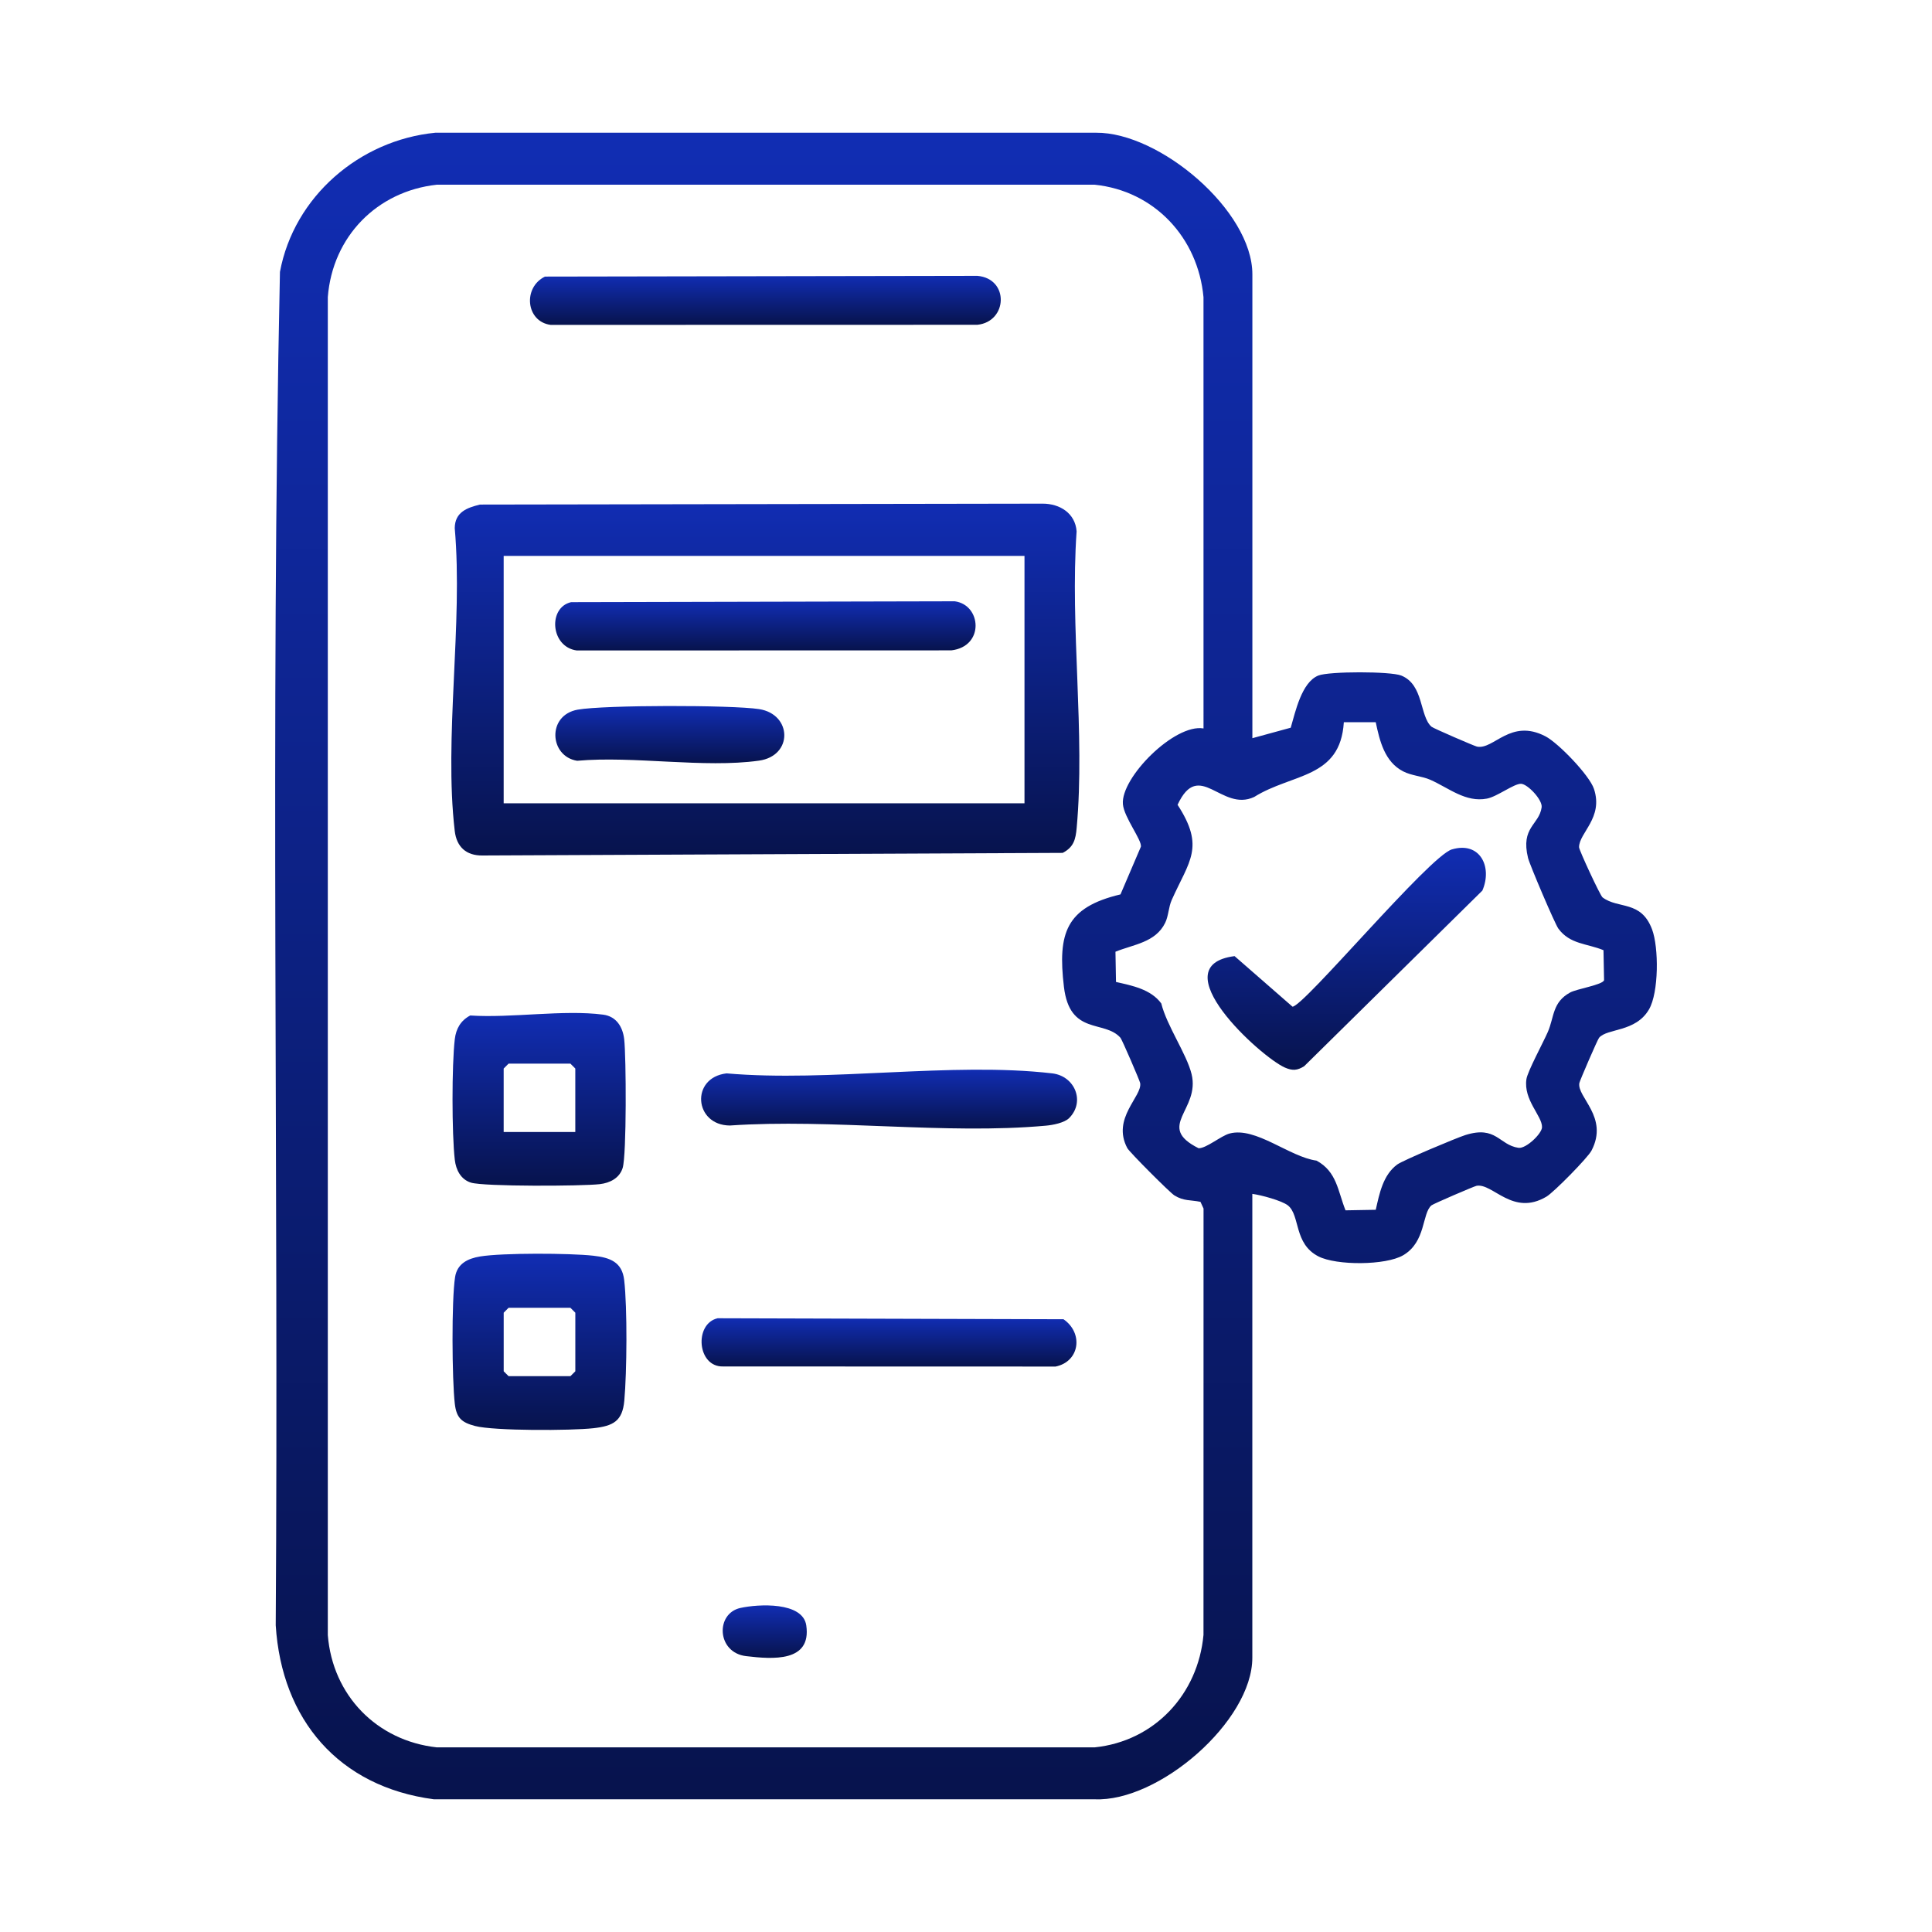
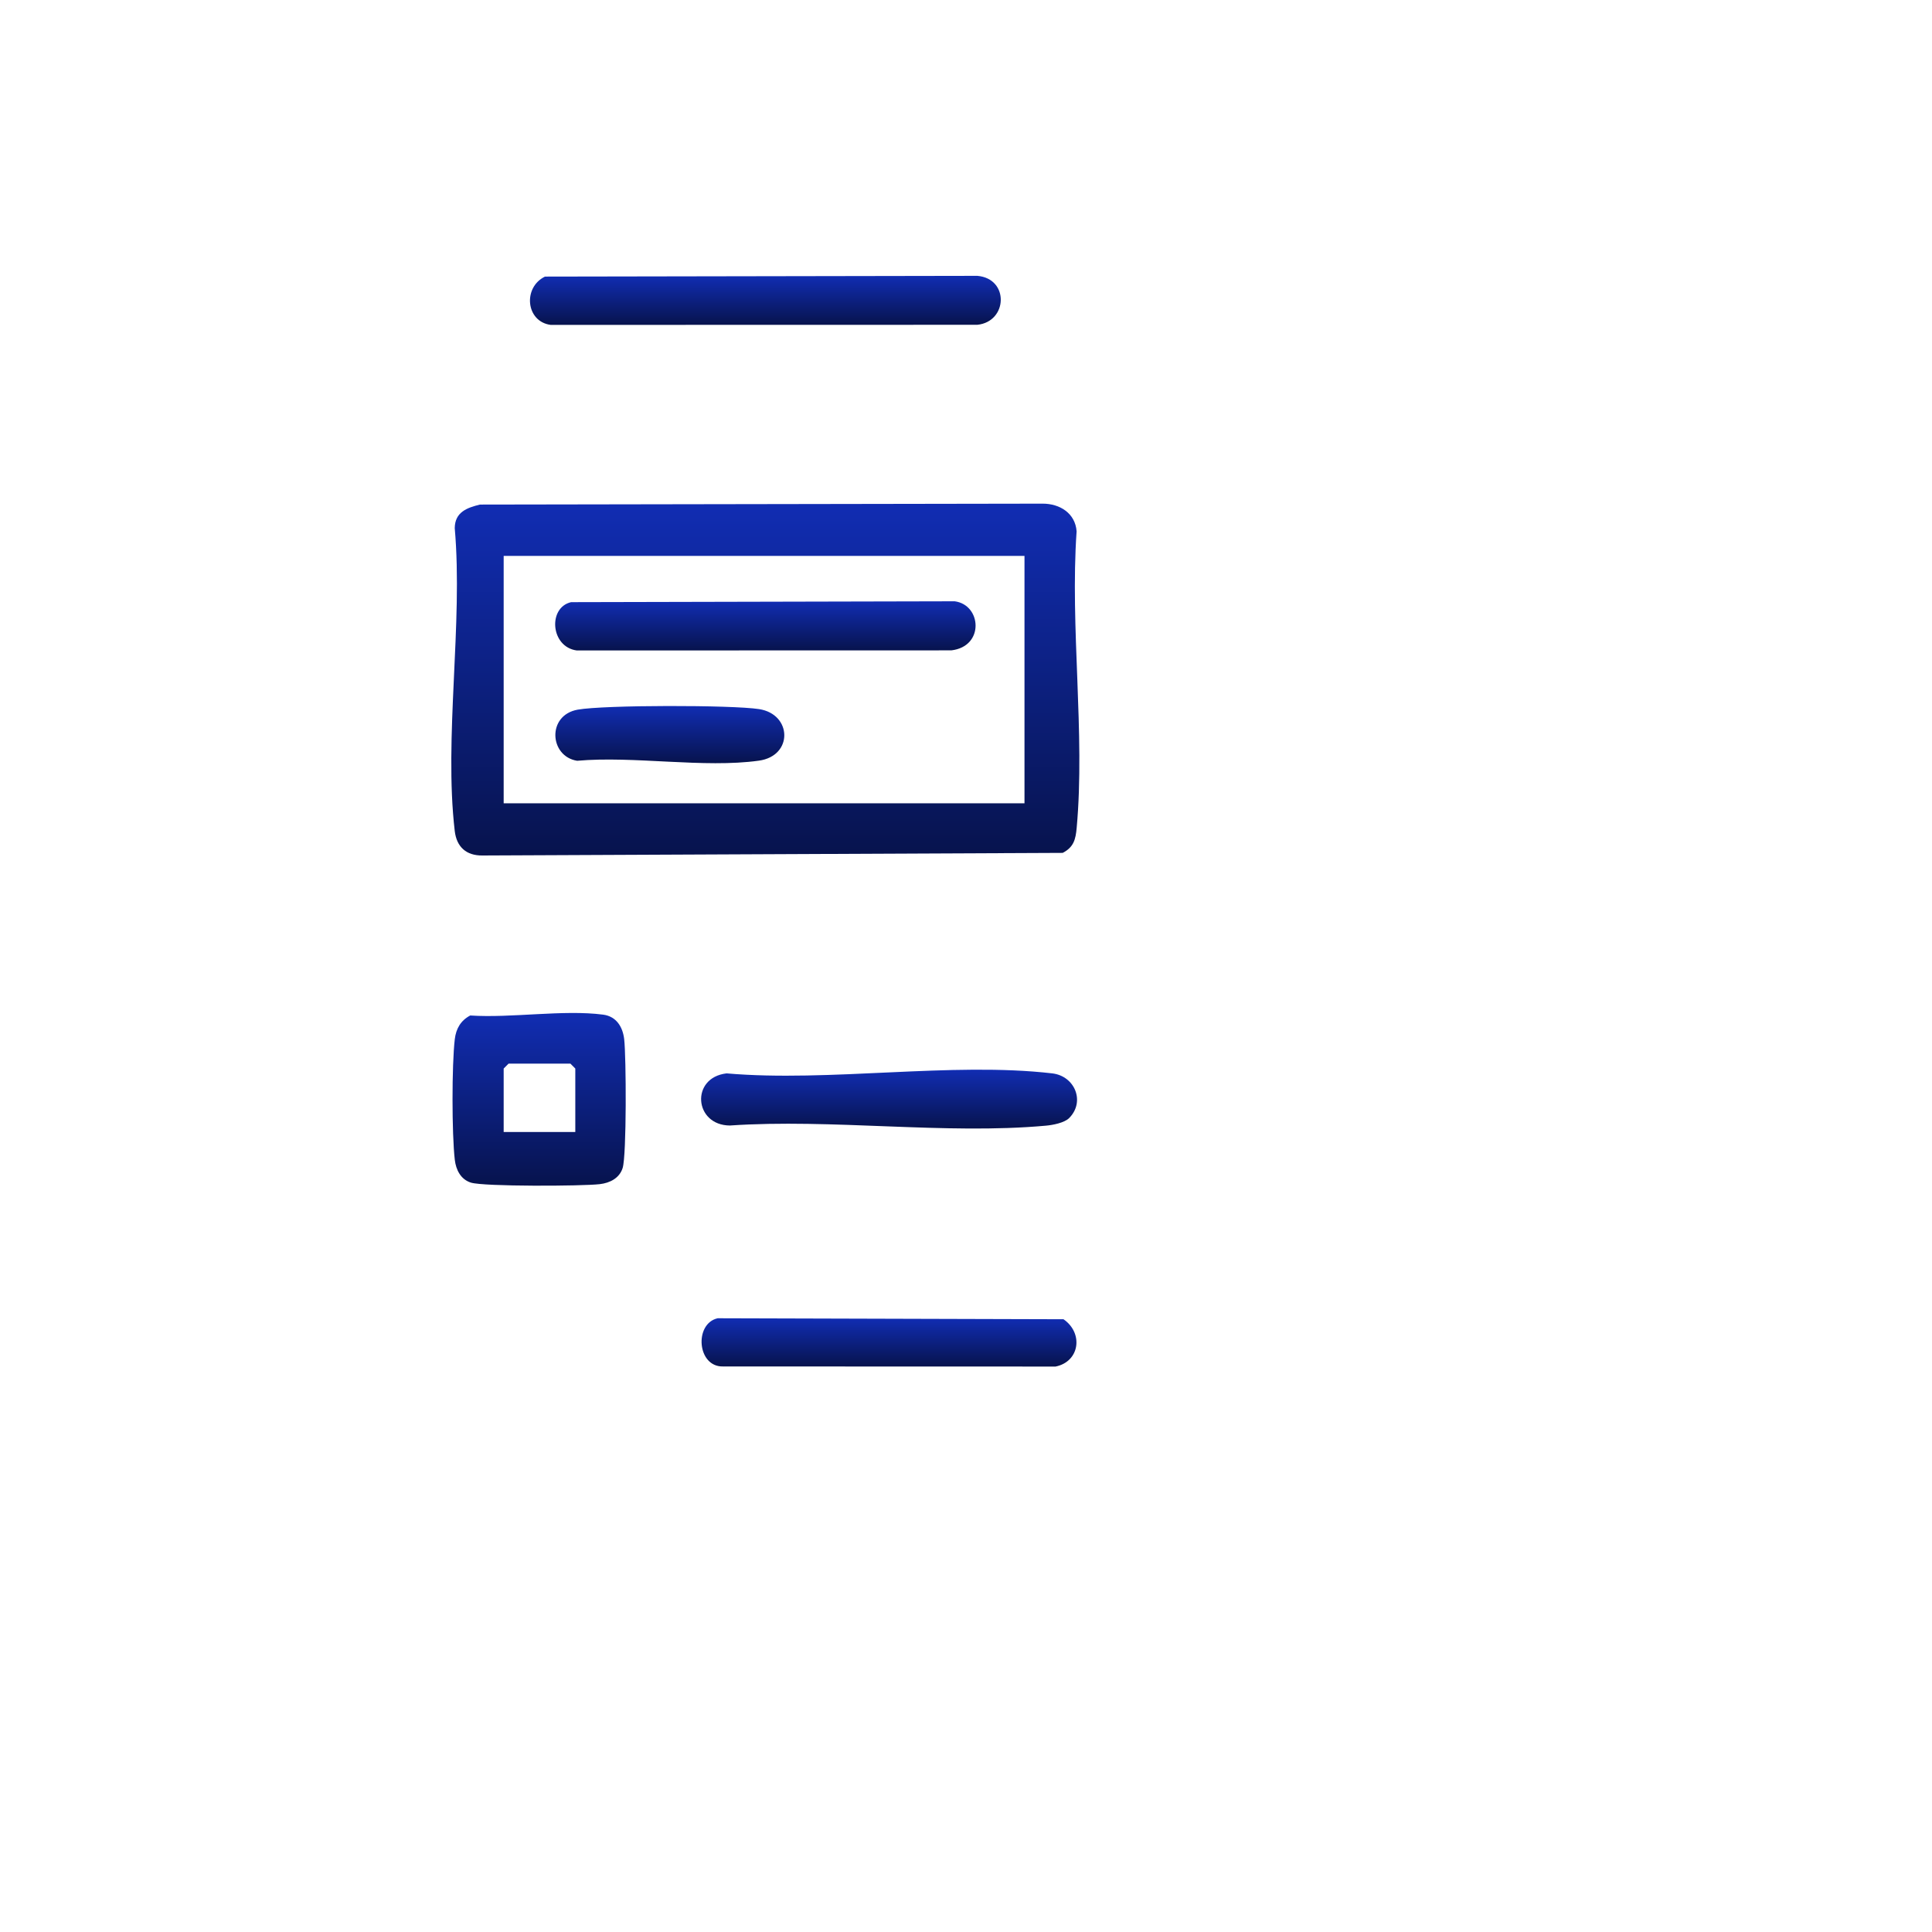
<svg xmlns="http://www.w3.org/2000/svg" width="80" height="80" viewBox="0 0 80 80" fill="none">
-   <path d="M45.388 5.496C48.019 5.476 51.858 8.719 51.858 11.359V30.567L53.446 30.133C53.637 29.485 53.894 28.253 54.588 27.973C55.032 27.794 57.581 27.795 58.023 27.973C58.963 28.351 58.777 29.651 59.274 30.091C59.351 30.159 61.056 30.894 61.157 30.915C61.853 31.059 62.544 29.731 63.997 30.491C64.529 30.769 65.815 32.102 66.002 32.665C66.402 33.865 65.385 34.483 65.385 35.082C65.385 35.197 66.259 37.084 66.358 37.159C67.01 37.651 67.949 37.267 68.407 38.479C68.692 39.232 68.689 41.103 68.28 41.8C67.723 42.75 66.555 42.572 66.215 42.971C66.149 43.048 65.418 44.743 65.398 44.843C65.288 45.431 66.628 46.252 65.901 47.644C65.742 47.947 64.334 49.375 64.034 49.551C62.639 50.378 61.817 48.985 61.143 49.101C61.042 49.119 59.351 49.847 59.273 49.912C58.875 50.252 59.053 51.419 58.103 51.977C57.381 52.401 55.337 52.407 54.592 52.024C53.564 51.497 53.845 50.327 53.331 49.915C53.082 49.716 52.211 49.481 51.856 49.436V68.643C51.856 71.27 47.979 74.63 45.317 74.504H17.962C14.03 73.984 11.665 71.215 11.417 67.301C11.541 48.626 11.195 29.913 11.592 11.259C12.172 8.138 14.892 5.802 18.027 5.496H45.389H45.388ZM49.835 30.161L49.834 12.305C49.607 9.839 47.8 7.902 45.325 7.648H18.09C15.607 7.919 13.771 9.799 13.574 12.299V67.705C13.771 70.199 15.601 72.083 18.09 72.355H45.325C47.803 72.101 49.607 70.16 49.834 67.699L49.836 50.043L49.709 49.766C49.294 49.679 49.02 49.741 48.629 49.499C48.44 49.382 46.768 47.707 46.679 47.54C46.019 46.301 47.313 45.391 47.211 44.844C47.192 44.744 46.463 43.047 46.395 42.971C45.729 42.219 44.296 42.892 44.055 40.864C43.791 38.639 44.135 37.572 46.397 37.035L47.243 35.057C47.282 34.78 46.544 33.843 46.497 33.3C46.401 32.205 48.633 29.957 49.836 30.163L49.835 30.161ZM56.966 29.906H55.645C55.501 32.249 53.508 32.015 51.934 33C50.572 33.638 49.654 31.407 48.761 33.325C49.907 35.088 49.242 35.644 48.518 37.267C48.386 37.563 48.386 37.929 48.248 38.211C47.849 39.03 46.931 39.106 46.189 39.409L46.211 40.661C46.882 40.813 47.652 40.961 48.086 41.55C48.315 42.476 49.133 43.636 49.34 44.473C49.708 45.967 47.826 46.64 49.631 47.546C49.949 47.553 50.559 47.032 50.912 46.937C51.998 46.645 53.389 47.906 54.515 48.059C55.36 48.517 55.396 49.32 55.715 50.117L56.967 50.095C57.119 49.423 57.267 48.654 57.856 48.22C58.089 48.049 60.305 47.118 60.678 47C61.963 46.596 62.068 47.411 62.877 47.529C63.185 47.574 63.846 46.945 63.852 46.675C63.862 46.207 63.077 45.553 63.206 44.685C63.254 44.363 63.901 43.169 64.092 42.731C64.362 42.109 64.273 41.503 65.018 41.096C65.291 40.947 66.376 40.778 66.421 40.585L66.397 39.345C65.706 39.061 65.009 39.106 64.528 38.451C64.386 38.259 63.342 35.809 63.273 35.527C62.959 34.245 63.733 34.163 63.836 33.43C63.879 33.121 63.253 32.461 62.982 32.455C62.687 32.448 61.998 32.987 61.569 33.069C60.69 33.237 59.993 32.63 59.23 32.291C58.877 32.134 58.455 32.124 58.098 31.939C57.334 31.543 57.13 30.681 56.966 29.904V29.906Z" fill="url(#paint0_linear_5359_36361)" />
  <path d="M19.877 20.893L43.167 20.855C43.885 20.852 44.526 21.252 44.58 22.003C44.303 25.957 44.938 30.383 44.583 34.279C44.54 34.757 44.461 35.079 44.004 35.316L19.973 35.424C19.302 35.431 18.907 35.065 18.83 34.41C18.378 30.548 19.177 25.823 18.83 21.869C18.836 21.212 19.326 21.025 19.876 20.893H19.877ZM42.422 23.018H20.856V33.262H42.422V23.018Z" fill="url(#paint1_linear_5359_36361)" />
-   <path d="M19.878 52.028C20.803 51.875 23.599 51.888 24.564 51.996C25.26 52.073 25.76 52.256 25.846 53.004C25.98 54.156 25.958 56.823 25.851 58C25.774 58.844 25.398 59.048 24.564 59.14C23.662 59.241 20.461 59.255 19.67 59.047C19.115 58.901 18.901 58.712 18.833 58.131C18.716 57.131 18.694 53.836 18.844 52.88C18.93 52.328 19.366 52.113 19.878 52.028ZM21.059 54.153L20.857 54.356V56.782L21.059 56.984H23.62L23.823 56.782V54.356L23.62 54.153H21.059Z" fill="url(#paint2_linear_5359_36361)" />
  <path d="M19.469 42.049C21.176 42.163 23.323 41.8 24.974 42.014C25.517 42.085 25.786 42.515 25.846 43.029C25.931 43.752 25.949 47.831 25.783 48.363C25.651 48.786 25.255 48.984 24.836 49.033C24.107 49.118 20.038 49.137 19.501 48.97C19.079 48.838 18.88 48.442 18.832 48.023C18.708 46.96 18.706 44.09 18.832 43.03C18.883 42.597 19.076 42.258 19.469 42.05V42.049ZM23.822 46.874V44.246L23.62 44.043H21.059L20.856 44.246V46.874H23.822Z" fill="url(#paint3_linear_5359_36361)" />
  <path d="M22.568 11.453L40.47 11.422C41.799 11.537 41.727 13.319 40.47 13.449L22.803 13.453C21.774 13.319 21.64 11.901 22.568 11.452V11.453Z" fill="url(#paint4_linear_5359_36361)" />
  <path d="M44.27 46.298C44.071 46.496 43.588 46.587 43.303 46.612C39.154 46.989 34.434 46.316 30.222 46.605C28.741 46.595 28.581 44.623 30.085 44.446C34.339 44.816 39.414 43.962 43.57 44.446C44.509 44.555 44.947 45.619 44.27 46.298H44.27Z" fill="url(#paint5_linear_5359_36361)" />
  <path d="M29.713 54.586L44.037 54.627C44.87 55.2 44.711 56.382 43.709 56.586L29.952 56.582C28.862 56.62 28.734 54.812 29.713 54.587V54.586Z" fill="url(#paint6_linear_5359_36361)" />
-   <path d="M30.658 66.582C31.401 66.417 33.243 66.317 33.386 67.305C33.608 68.834 31.993 68.707 30.896 68.577C29.678 68.434 29.616 66.813 30.657 66.582H30.658Z" fill="url(#paint7_linear_5359_36361)" />
  <path d="M23.648 24.934L39.531 24.898C40.644 25.042 40.773 26.77 39.392 26.93L23.882 26.934C22.792 26.789 22.681 25.155 23.648 24.934V24.934Z" fill="url(#paint8_linear_5359_36361)" />
  <path d="M23.922 29.385C25.022 29.188 30.299 29.188 31.43 29.362C32.801 29.572 32.85 31.298 31.426 31.497C29.155 31.815 26.239 31.293 23.898 31.502C22.749 31.322 22.635 29.615 23.922 29.385H23.922Z" fill="url(#paint9_linear_5359_36361)" />
-   <path d="M60.121 35.172C61.278 34.828 61.809 35.889 61.381 36.878L54.005 44.148C53.715 44.33 53.518 44.342 53.204 44.205C52.205 43.767 48.04 39.984 51.121 39.591L53.519 41.684C53.983 41.684 59.185 35.449 60.121 35.171V35.172Z" fill="url(#paint10_linear_5359_36361)" />
  <defs>
    <linearGradient id="paint0_linear_5359_36361" x1="40" y1="5.496" x2="40" y2="74.508" gradientUnits="userSpaceOnUse">
      <stop stop-color="#112DB3" />
      <stop offset="1" stop-color="#07134D" />
    </linearGradient>
    <linearGradient id="paint1_linear_5359_36361" x1="31.691" y1="20.855" x2="31.691" y2="35.424" gradientUnits="userSpaceOnUse">
      <stop stop-color="#112DB3" />
      <stop offset="1" stop-color="#07134D" />
    </linearGradient>
    <linearGradient id="paint2_linear_5359_36361" x1="22.339" y1="51.914" x2="22.339" y2="59.211" gradientUnits="userSpaceOnUse">
      <stop stop-color="#112DB3" />
      <stop offset="1" stop-color="#07134D" />
    </linearGradient>
    <linearGradient id="paint3_linear_5359_36361" x1="22.324" y1="41.945" x2="22.324" y2="49.096" gradientUnits="userSpaceOnUse">
      <stop stop-color="#112DB3" />
      <stop offset="1" stop-color="#07134D" />
    </linearGradient>
    <linearGradient id="paint4_linear_5359_36361" x1="31.693" y1="11.422" x2="31.693" y2="13.453" gradientUnits="userSpaceOnUse">
      <stop stop-color="#112DB3" />
      <stop offset="1" stop-color="#07134D" />
    </linearGradient>
    <linearGradient id="paint5_linear_5359_36361" x1="36.815" y1="44.293" x2="36.815" y2="46.73" gradientUnits="userSpaceOnUse">
      <stop stop-color="#112DB3" />
      <stop offset="1" stop-color="#07134D" />
    </linearGradient>
    <linearGradient id="paint6_linear_5359_36361" x1="36.812" y1="54.586" x2="36.812" y2="56.586" gradientUnits="userSpaceOnUse">
      <stop stop-color="#112DB3" />
      <stop offset="1" stop-color="#07134D" />
    </linearGradient>
    <linearGradient id="paint7_linear_5359_36361" x1="31.666" y1="66.477" x2="31.666" y2="68.649" gradientUnits="userSpaceOnUse">
      <stop stop-color="#112DB3" />
      <stop offset="1" stop-color="#07134D" />
    </linearGradient>
    <linearGradient id="paint8_linear_5359_36361" x1="31.692" y1="24.898" x2="31.692" y2="26.934" gradientUnits="userSpaceOnUse">
      <stop stop-color="#112DB3" />
      <stop offset="1" stop-color="#07134D" />
    </linearGradient>
    <linearGradient id="paint9_linear_5359_36361" x1="27.736" y1="29.234" x2="27.736" y2="31.602" gradientUnits="userSpaceOnUse">
      <stop stop-color="#112DB3" />
      <stop offset="1" stop-color="#07134D" />
    </linearGradient>
    <linearGradient id="paint10_linear_5359_36361" x1="55.766" y1="35.105" x2="55.766" y2="44.297" gradientUnits="userSpaceOnUse">
      <stop stop-color="#112DB3" />
      <stop offset="1" stop-color="#07134D" />
    </linearGradient>
  </defs>
</svg>